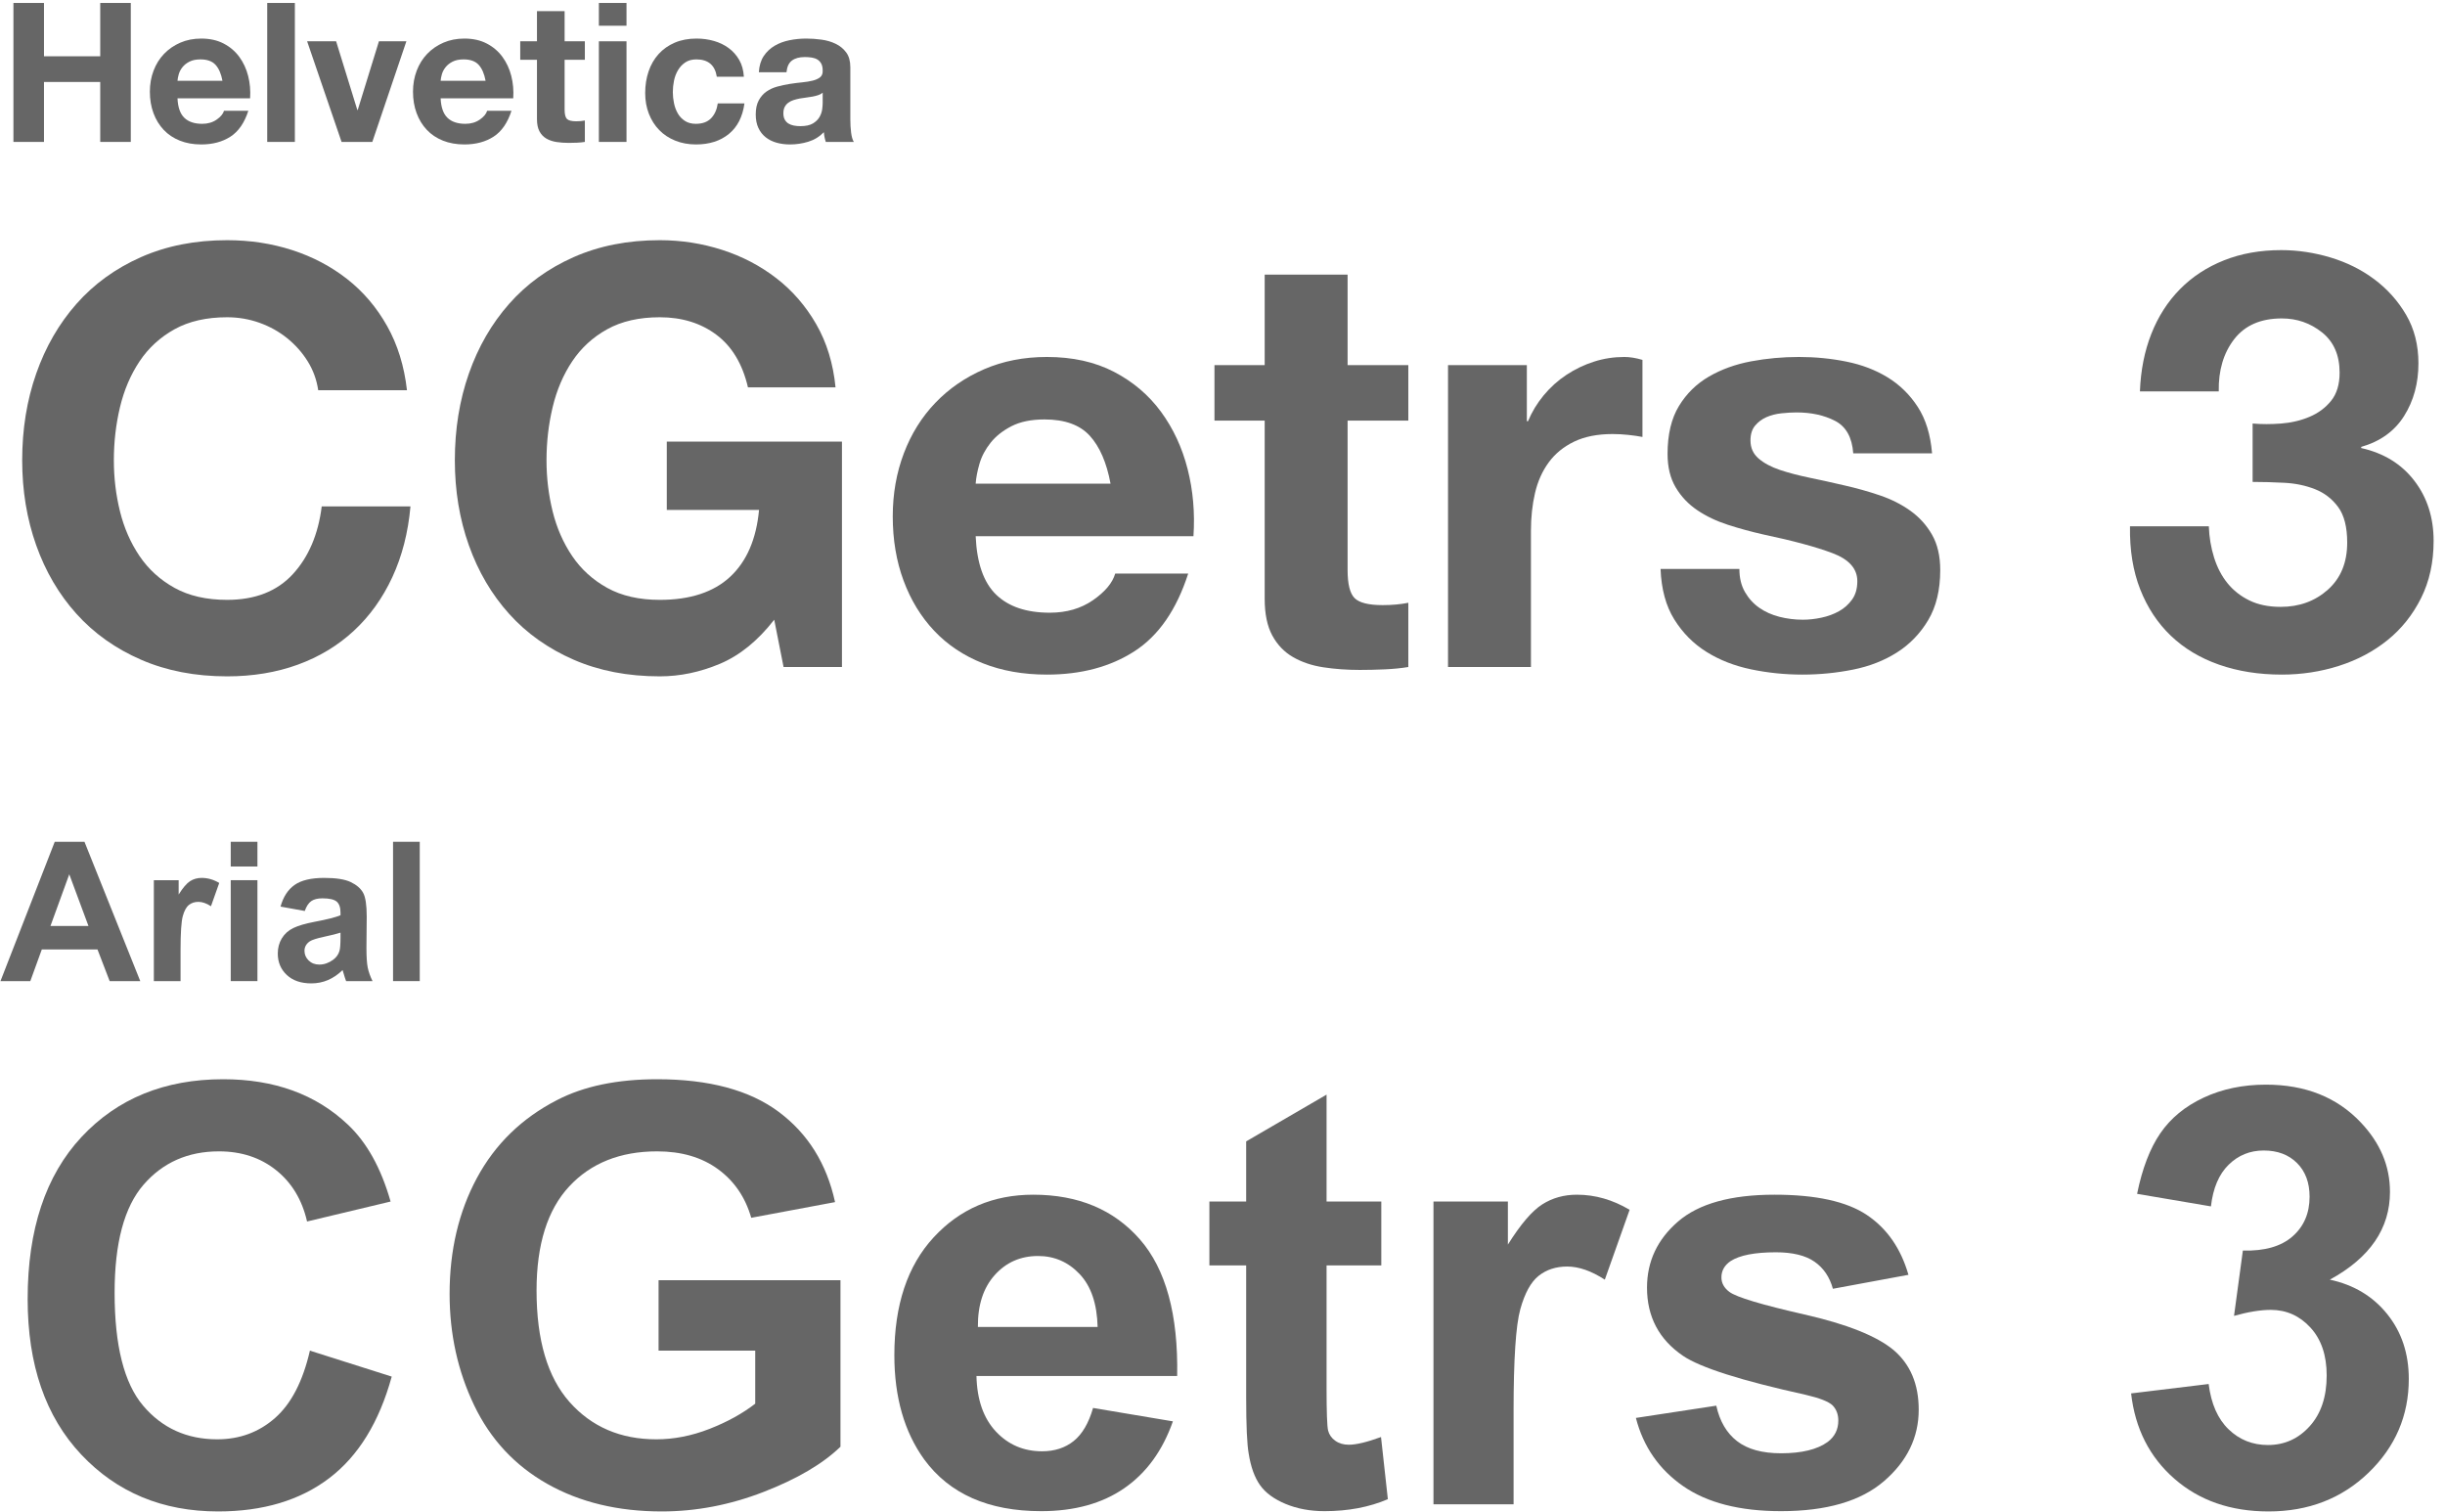
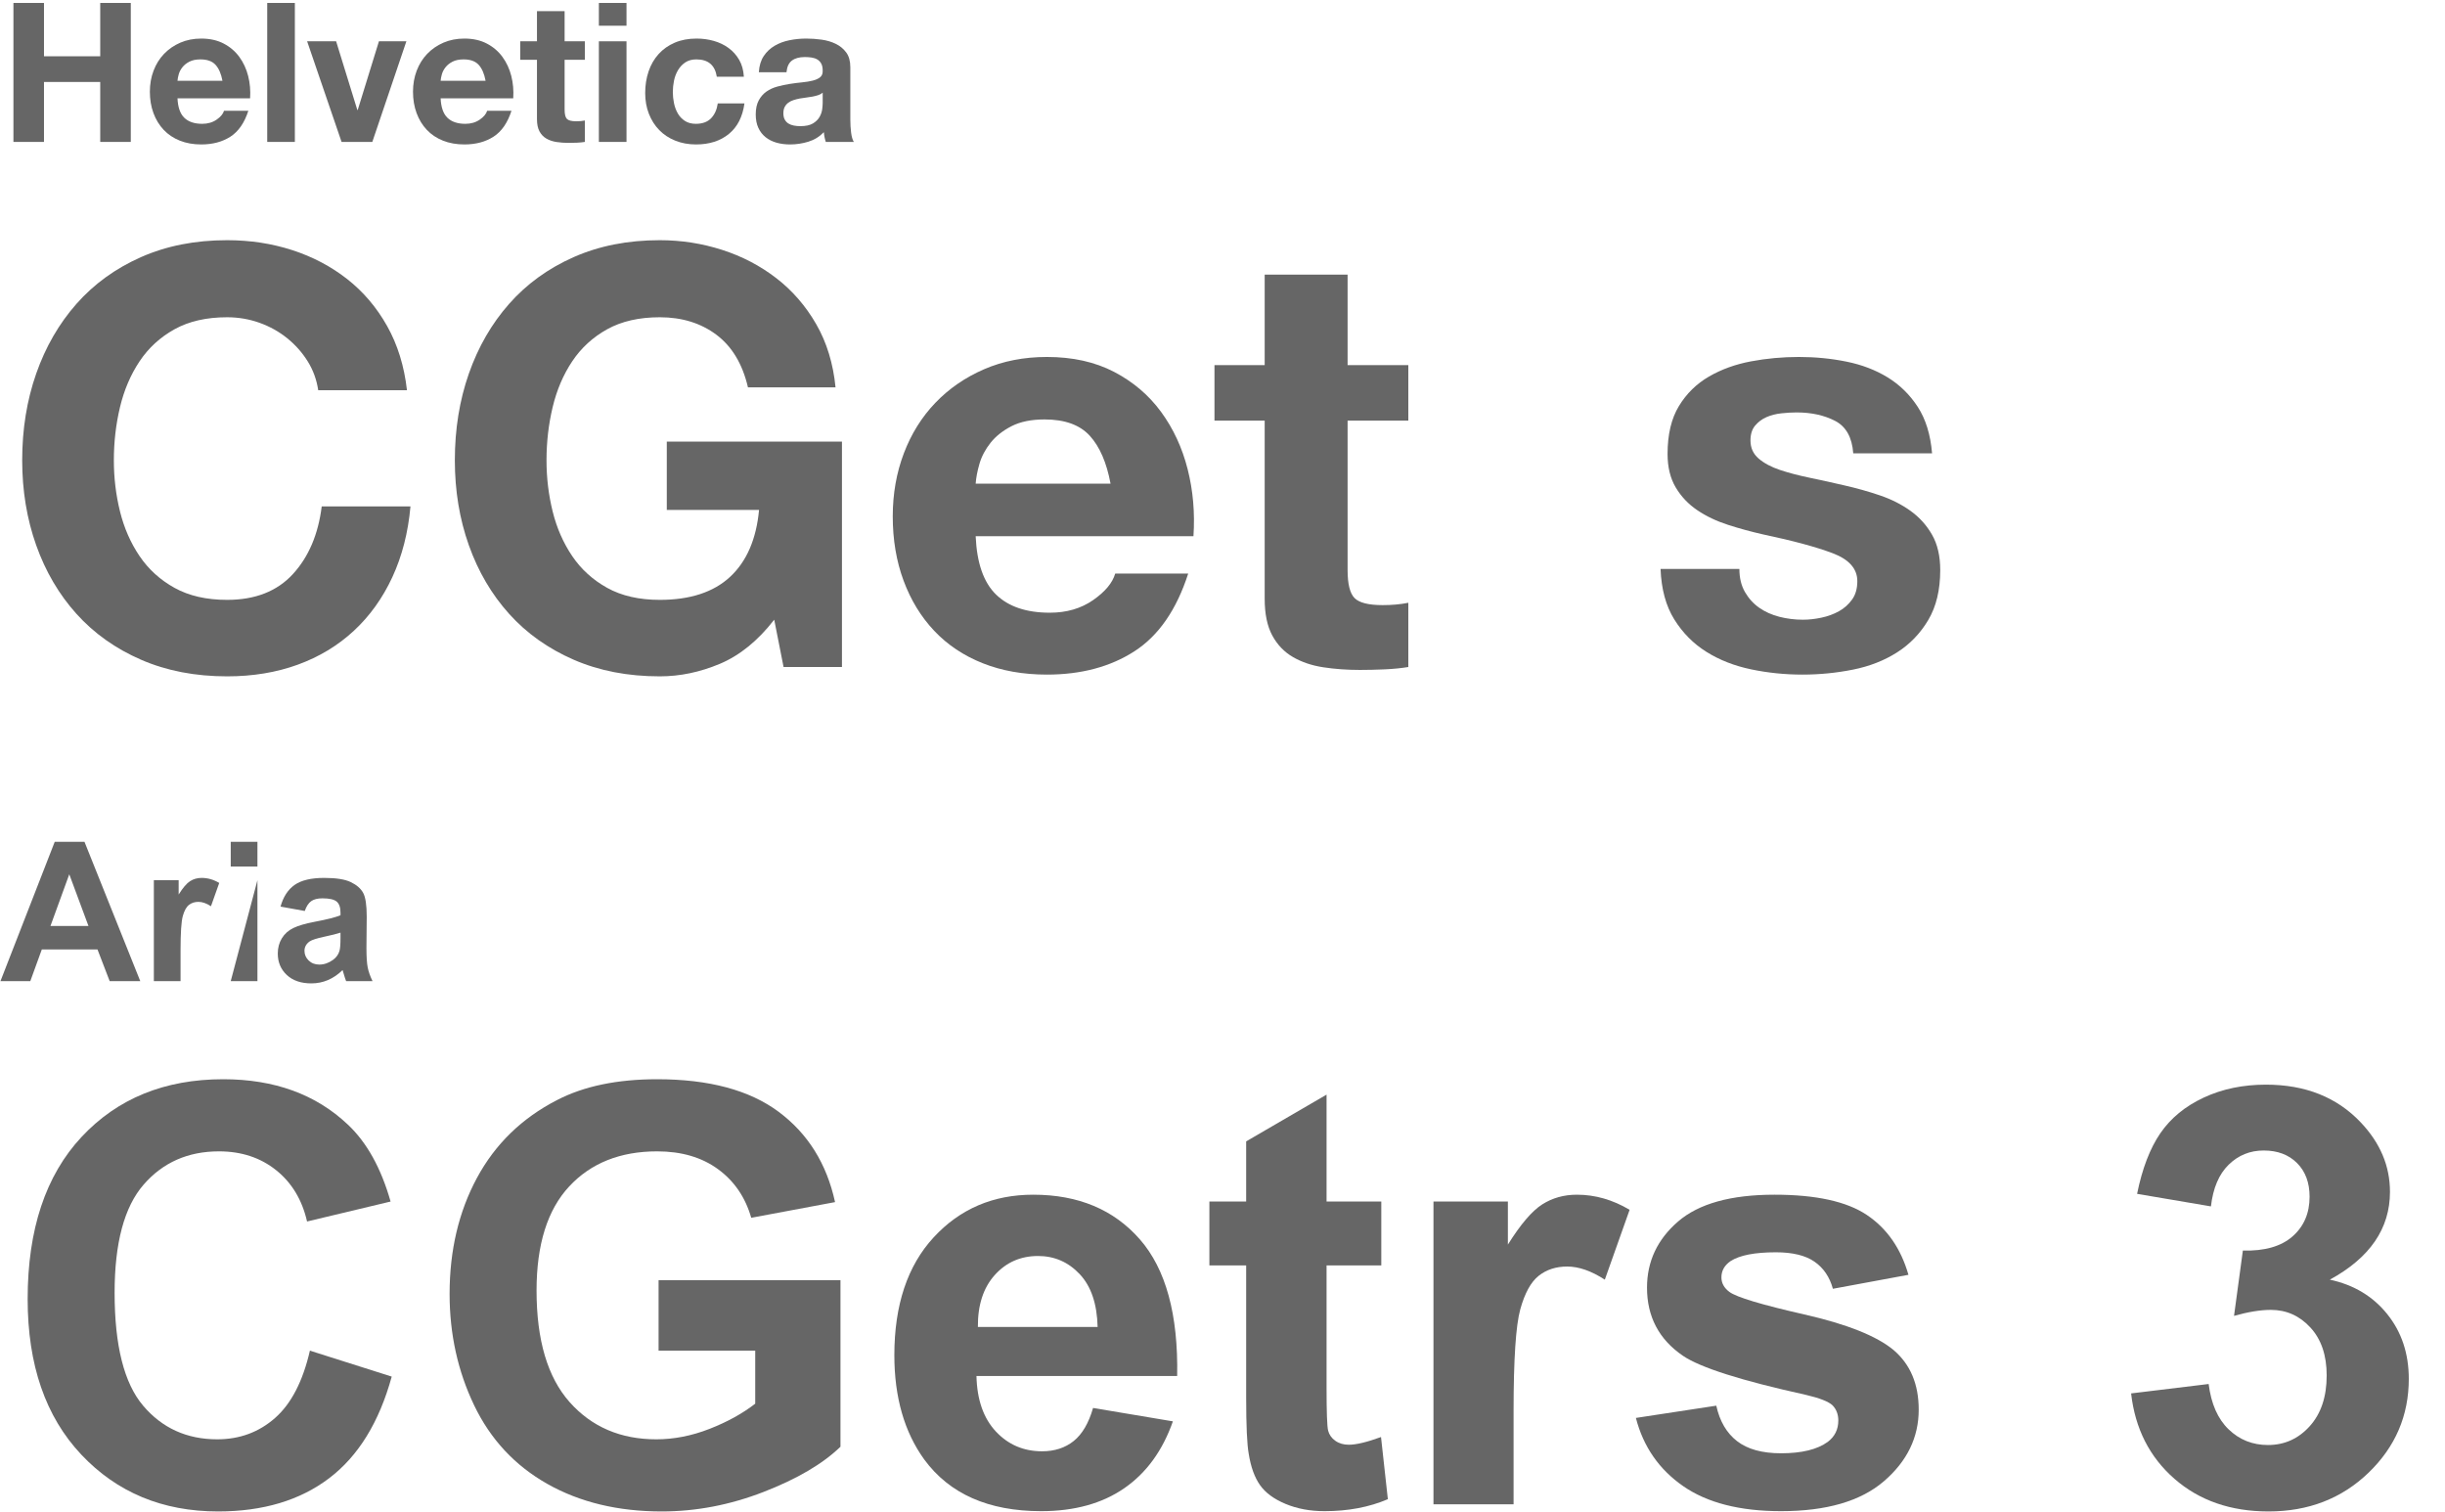
<svg xmlns="http://www.w3.org/2000/svg" version="1.1" viewBox="66 -2657 603 373" width="603" height="373">
  <defs />
  <g id="(shapes)_Helvetica_versus_Arial_(combined)" stroke-opacity="1" fill="none" fill-opacity="1" stroke="none" stroke-dasharray="none">
    <title>(shapes) Helvetica versus Arial (combined)</title>
    <g id="(shapes)_Helvetica_versus_Arial_(combined): Arial label">
      <title>Arial label</title>
      <g id="Group_115">
        <title>Arial</title>
        <g id="Graphic_110">
          <path d="M 100.592 -2415.035 L 93.046 -2415.035 L 90.046 -2422.84 L 76.311 -2422.84 L 73.475 -2415.035 L 66.116 -2415.035 L 79.499 -2449.394 L 86.835 -2449.394 Z M 87.819 -2428.629 L 83.085 -2441.379 L 78.444 -2428.629 Z" fill="#666" />
        </g>
        <g id="Graphic_111">
          <path d="M 110.53 -2415.035 L 103.944 -2415.035 L 103.944 -2439.926 L 110.061 -2439.926 L 110.061 -2436.387 C 111.108 -2438.059 112.049 -2439.16 112.885 -2439.691 C 113.721 -2440.223 114.671 -2440.488 115.733 -2440.488 C 117.233 -2440.488 118.678 -2440.074 120.069 -2439.246 L 118.03 -2433.504 C 116.921 -2434.223 115.889 -2434.582 114.936 -2434.582 C 114.014 -2434.582 113.233 -2434.328 112.592 -2433.82 C 111.952 -2433.312 111.448 -2432.394 111.081 -2431.066 C 110.714 -2429.738 110.53 -2426.957 110.53 -2422.723 Z" fill="#666" />
        </g>
        <g id="Graphic_112">
-           <path d="M 122.905 -2443.301 L 122.905 -2449.394 L 129.491 -2449.394 L 129.491 -2443.301 Z M 122.905 -2415.035 L 122.905 -2439.926 L 129.491 -2439.926 L 129.491 -2415.035 Z" fill="#666" />
+           <path d="M 122.905 -2443.301 L 122.905 -2449.394 L 129.491 -2449.394 L 129.491 -2443.301 Z M 122.905 -2415.035 L 129.491 -2439.926 L 129.491 -2415.035 Z" fill="#666" />
        </g>
        <g id="Graphic_113">
          <path d="M 141.163 -2432.332 L 135.186 -2433.41 C 135.858 -2435.816 137.014 -2437.598 138.655 -2438.754 C 140.296 -2439.91 142.733 -2440.488 145.967 -2440.488 C 148.905 -2440.488 151.092 -2440.141 152.53 -2439.445 C 153.967 -2438.75 154.979 -2437.867 155.565 -2436.797 C 156.151 -2435.727 156.444 -2433.762 156.444 -2430.902 L 156.374 -2423.215 C 156.374 -2421.027 156.479 -2419.414 156.69 -2418.375 C 156.901 -2417.336 157.296 -2416.223 157.874 -2415.035 L 151.358 -2415.035 C 151.186 -2415.473 150.975 -2416.121 150.725 -2416.98 C 150.616 -2417.371 150.538 -2417.629 150.491 -2417.754 C 149.366 -2416.66 148.163 -2415.84 146.882 -2415.293 C 145.6 -2414.746 144.233 -2414.473 142.78 -2414.473 C 140.217 -2414.473 138.198 -2415.168 136.721 -2416.559 C 135.245 -2417.949 134.507 -2419.707 134.507 -2421.832 C 134.507 -2423.238 134.842 -2424.492 135.514 -2425.594 C 136.186 -2426.695 137.128 -2427.539 138.339 -2428.125 C 139.549 -2428.711 141.296 -2429.223 143.577 -2429.66 C 146.655 -2430.238 148.788 -2430.777 149.975 -2431.277 L 149.975 -2431.934 C 149.975 -2433.199 149.663 -2434.102 149.038 -2434.641 C 148.413 -2435.18 147.233 -2435.449 145.499 -2435.449 C 144.327 -2435.449 143.413 -2435.219 142.757 -2434.758 C 142.1 -2434.297 141.569 -2433.488 141.163 -2432.332 Z M 149.975 -2426.988 C 149.131 -2426.707 147.796 -2426.371 145.967 -2425.98 C 144.139 -2425.59 142.944 -2425.207 142.382 -2424.832 C 141.522 -2424.223 141.092 -2423.449 141.092 -2422.512 C 141.092 -2421.59 141.436 -2420.793 142.124 -2420.121 C 142.811 -2419.449 143.686 -2419.113 144.749 -2419.113 C 145.936 -2419.113 147.069 -2419.504 148.147 -2420.285 C 148.944 -2420.879 149.467 -2421.605 149.717 -2422.465 C 149.889 -2423.027 149.975 -2424.098 149.975 -2425.676 Z" fill="#666" />
        </g>
        <g id="Graphic_114">
-           <rect x="162.936" y="-2449.394" width="6.586" height="34.359" fill="#666" />
-         </g>
+           </g>
      </g>
    </g>
    <g id="(shapes)_Helvetica_versus_Arial_(combined): Arial letters">
      <title>Arial letters</title>
      <g id="Group_91">
        <title>CGetrs 3</title>
        <g id="Graphic_84">
          <path d="M 142.43 -2323.898 L 162.609 -2317.5 C 159.516 -2306.25 154.371 -2297.895 147.176 -2292.434 C 139.98 -2286.973 130.852 -2284.242 119.789 -2284.242 C 106.102 -2284.242 94.852 -2288.918 86.039 -2298.269 C 77.227 -2307.621 72.82 -2320.406 72.82 -2336.625 C 72.82 -2353.781 77.25 -2367.105 86.109 -2376.598 C 94.969 -2386.09 106.617 -2390.836 121.055 -2390.836 C 133.664 -2390.836 143.906 -2387.109 151.781 -2379.656 C 156.469 -2375.25 159.984 -2368.922 162.328 -2360.672 L 141.727 -2355.75 C 140.508 -2361.094 137.965 -2365.312 134.098 -2368.406 C 130.23 -2371.5 125.531 -2373.047 120 -2373.047 C 112.359 -2373.047 106.16 -2370.305 101.402 -2364.82 C 96.645 -2359.336 94.266 -2350.453 94.266 -2338.172 C 94.266 -2325.141 96.609 -2315.859 101.297 -2310.328 C 105.984 -2304.797 112.078 -2302.031 119.578 -2302.031 C 125.109 -2302.031 129.867 -2303.789 133.852 -2307.305 C 137.836 -2310.82 140.695 -2316.352 142.43 -2323.898 Z" fill="#666" />
        </g>
        <g id="Graphic_85">
          <path d="M 228.422 -2323.898 L 228.422 -2341.266 L 273.281 -2341.266 L 273.281 -2300.203 C 268.922 -2295.984 262.606 -2292.269 254.332 -2289.059 C 246.059 -2285.848 237.68 -2284.242 229.195 -2284.242 C 218.414 -2284.242 209.016 -2286.504 201 -2291.027 C 192.984 -2295.551 186.961 -2302.019 182.93 -2310.434 C 178.898 -2318.848 176.883 -2328 176.883 -2337.891 C 176.883 -2348.625 179.133 -2358.164 183.633 -2366.508 C 188.133 -2374.852 194.719 -2381.25 203.391 -2385.703 C 210 -2389.125 218.227 -2390.836 228.07 -2390.836 C 240.867 -2390.836 250.863 -2388.152 258.059 -2382.785 C 265.254 -2377.418 269.883 -2370 271.945 -2360.531 L 251.273 -2356.664 C 249.82 -2361.727 247.09 -2365.723 243.082 -2368.652 C 239.074 -2371.582 234.07 -2373.047 228.07 -2373.047 C 218.977 -2373.047 211.746 -2370.164 206.379 -2364.398 C 201.012 -2358.633 198.328 -2350.078 198.328 -2338.734 C 198.328 -2326.5 201.047 -2317.324 206.484 -2311.207 C 211.922 -2305.09 219.047 -2302.031 227.859 -2302.031 C 232.219 -2302.031 236.59 -2302.887 240.973 -2304.598 C 245.356 -2306.309 249.117 -2308.383 252.258 -2310.82 L 252.258 -2323.898 Z" fill="#666" />
        </g>
        <g id="Graphic_86">
          <path d="M 335.578 -2309.766 L 355.266 -2306.461 C 352.734 -2299.242 348.738 -2293.746 343.277 -2289.973 C 337.816 -2286.199 330.984 -2284.312 322.781 -2284.312 C 309.797 -2284.312 300.188 -2288.555 293.953 -2297.039 C 289.031 -2303.836 286.57 -2312.414 286.57 -2322.773 C 286.57 -2335.148 289.805 -2344.84 296.273 -2351.848 C 302.742 -2358.856 310.922 -2362.359 320.812 -2362.359 C 331.922 -2362.359 340.687 -2358.691 347.109 -2351.356 C 353.531 -2344.019 356.602 -2332.781 356.32 -2317.641 L 306.82 -2317.641 C 306.961 -2311.781 308.555 -2307.223 311.602 -2303.965 C 314.648 -2300.707 318.445 -2299.078 322.992 -2299.078 C 326.086 -2299.078 328.688 -2299.922 330.797 -2301.609 C 332.906 -2303.297 334.5 -2306.016 335.578 -2309.766 Z M 336.703 -2329.734 C 336.562 -2335.453 335.086 -2339.801 332.273 -2342.777 C 329.461 -2345.754 326.039 -2347.242 322.008 -2347.242 C 317.695 -2347.242 314.133 -2345.672 311.32 -2342.531 C 308.508 -2339.391 307.125 -2335.125 307.172 -2329.734 Z" fill="#666" />
        </g>
        <g id="Graphic_87">
          <path d="M 406.664 -2360.672 L 406.664 -2344.922 L 393.164 -2344.922 L 393.164 -2314.828 C 393.164 -2308.734 393.293 -2305.184 393.551 -2304.176 C 393.809 -2303.168 394.395 -2302.336 395.309 -2301.68 C 396.223 -2301.023 397.336 -2300.695 398.648 -2300.695 C 400.477 -2300.695 403.125 -2301.328 406.594 -2302.594 L 408.281 -2287.266 C 403.688 -2285.297 398.484 -2284.312 392.672 -2284.312 C 389.109 -2284.312 385.898 -2284.91 383.039 -2286.106 C 380.18 -2287.301 378.082 -2288.848 376.746 -2290.746 C 375.41 -2292.644 374.484 -2295.211 373.969 -2298.445 C 373.547 -2300.742 373.336 -2305.383 373.336 -2312.367 L 373.336 -2344.922 L 364.266 -2344.922 L 364.266 -2360.672 L 373.336 -2360.672 L 373.336 -2375.508 L 393.164 -2387.039 L 393.164 -2360.672 Z" fill="#666" />
        </g>
        <g id="Graphic_88">
          <path d="M 439.289 -2286 L 419.531 -2286 L 419.531 -2360.672 L 437.883 -2360.672 L 437.883 -2350.055 C 441.023 -2355.07 443.848 -2358.375 446.355 -2359.969 C 448.863 -2361.562 451.711 -2362.359 454.898 -2362.359 C 459.398 -2362.359 463.734 -2361.117 467.906 -2358.633 L 461.789 -2341.406 C 458.461 -2343.562 455.367 -2344.641 452.508 -2344.641 C 449.742 -2344.641 447.398 -2343.879 445.477 -2342.356 C 443.555 -2340.832 442.043 -2338.078 440.941 -2334.094 C 439.84 -2330.109 439.289 -2321.766 439.289 -2309.062 Z" fill="#666" />
        </g>
        <g id="Graphic_89">
          <path d="M 469.453 -2307.305 L 489.281 -2310.328 C 490.125 -2306.484 491.836 -2303.566 494.414 -2301.574 C 496.992 -2299.582 500.602 -2298.586 505.242 -2298.586 C 510.352 -2298.586 514.195 -2299.523 516.773 -2301.398 C 518.508 -2302.711 519.375 -2304.469 519.375 -2306.672 C 519.375 -2308.172 518.906 -2309.414 517.969 -2310.398 C 516.984 -2311.336 514.781 -2312.203 511.359 -2313 C 495.422 -2316.516 485.32 -2319.727 481.055 -2322.633 C 475.148 -2326.664 472.195 -2332.266 472.195 -2339.438 C 472.195 -2345.906 474.75 -2351.344 479.859 -2355.75 C 484.969 -2360.156 492.891 -2362.359 503.625 -2362.359 C 513.844 -2362.359 521.438 -2360.695 526.406 -2357.367 C 531.375 -2354.039 534.797 -2349.117 536.672 -2342.602 L 518.039 -2339.156 C 517.242 -2342.062 515.731 -2344.289 513.504 -2345.836 C 511.277 -2347.383 508.102 -2348.156 503.977 -2348.156 C 498.773 -2348.156 495.047 -2347.43 492.797 -2345.977 C 491.297 -2344.945 490.547 -2343.609 490.547 -2341.969 C 490.547 -2340.562 491.203 -2339.367 492.516 -2338.383 C 494.297 -2337.07 500.449 -2335.219 510.973 -2332.828 C 521.496 -2330.438 528.844 -2327.508 533.016 -2324.039 C 537.141 -2320.523 539.203 -2315.625 539.203 -2309.344 C 539.203 -2302.5 536.344 -2296.617 530.625 -2291.695 C 524.906 -2286.773 516.445 -2284.312 505.242 -2284.312 C 495.07 -2284.312 487.02 -2286.375 481.09 -2290.5 C 475.16 -2294.625 471.281 -2300.227 469.453 -2307.305 Z" fill="#666" />
        </g>
        <g id="Graphic_90">
          <path d="M 591.586 -2313.352 L 610.711 -2315.672 C 611.32 -2310.797 612.961 -2307.07 615.633 -2304.492 C 618.305 -2301.914 621.539 -2300.625 625.336 -2300.625 C 629.414 -2300.625 632.848 -2302.172 635.637 -2305.266 C 638.426 -2308.359 639.82 -2312.531 639.82 -2317.781 C 639.82 -2322.75 638.484 -2326.688 635.812 -2329.594 C 633.141 -2332.5 629.883 -2333.953 626.039 -2333.953 C 623.508 -2333.953 620.484 -2333.461 616.969 -2332.477 L 619.148 -2348.578 C 624.492 -2348.438 628.57 -2349.598 631.383 -2352.059 C 634.195 -2354.519 635.602 -2357.789 635.602 -2361.867 C 635.602 -2365.336 634.57 -2368.102 632.508 -2370.164 C 630.445 -2372.227 627.703 -2373.258 624.281 -2373.258 C 620.906 -2373.258 618.023 -2372.086 615.633 -2369.742 C 613.242 -2367.398 611.789 -2363.977 611.273 -2359.477 L 593.062 -2362.57 C 594.328 -2368.805 596.238 -2373.785 598.793 -2377.512 C 601.348 -2381.238 604.91 -2384.168 609.481 -2386.301 C 614.051 -2388.434 619.172 -2389.5 624.844 -2389.5 C 634.547 -2389.5 642.328 -2386.406 648.188 -2380.219 C 653.016 -2375.156 655.43 -2369.438 655.43 -2363.062 C 655.43 -2354.016 650.484 -2346.797 640.594 -2341.406 C 646.5 -2340.141 651.223 -2337.305 654.762 -2332.898 C 658.301 -2328.492 660.07 -2323.172 660.07 -2316.938 C 660.07 -2307.891 656.766 -2300.18 650.156 -2293.805 C 643.547 -2287.43 635.32 -2284.242 625.477 -2284.242 C 616.148 -2284.242 608.414 -2286.926 602.273 -2292.293 C 596.133 -2297.66 592.57 -2304.68 591.586 -2313.352 Z" fill="#666" />
        </g>
      </g>
    </g>
    <g id="(shapes)_Helvetica_versus_Arial_(combined): Helvetica label">
      <title>Helvetica label</title>
      <g id="Group_109">
        <title>Helvetica</title>
        <g id="Graphic_100">
          <path d="M 69.312 -2656.272 L 69.312 -2622 L 76.848 -2622 L 76.848 -2636.784 L 90.72 -2636.784 L 90.72 -2622 L 98.256 -2622 L 98.256 -2656.272 L 90.72 -2656.272 L 90.72 -2643.12 L 76.848 -2643.12 L 76.848 -2656.272 Z" fill="#666" />
        </g>
        <g id="Graphic_101">
          <path d="M 120.864 -2637.072 L 109.776 -2637.072 C 109.808 -2637.552 109.912 -2638.096 110.088 -2638.704 C 110.264 -2639.312 110.568 -2639.888 111 -2640.432 C 111.432 -2640.976 112.008 -2641.432 112.728 -2641.8 C 113.448 -2642.168 114.352 -2642.352 115.44 -2642.352 C 117.104 -2642.352 118.344 -2641.904 119.16 -2641.008 C 119.976 -2640.112 120.544 -2638.8 120.864 -2637.072 Z M 109.776 -2632.752 L 127.68 -2632.752 C 127.808 -2634.672 127.648 -2636.512 127.2 -2638.272 C 126.752 -2640.032 126.024 -2641.6 125.016 -2642.976 C 124.008 -2644.352 122.72 -2645.448 121.152 -2646.264 C 119.584 -2647.08 117.744 -2647.488 115.632 -2647.488 C 113.744 -2647.488 112.024 -2647.152 110.472 -2646.48 C 108.92 -2645.808 107.584 -2644.888 106.464 -2643.72 C 105.344 -2642.552 104.48 -2641.168 103.872 -2639.568 C 103.264 -2637.968 102.96 -2636.24 102.96 -2634.384 C 102.96 -2632.464 103.256 -2630.704 103.848 -2629.104 C 104.44 -2627.504 105.28 -2626.128 106.368 -2624.976 C 107.456 -2623.824 108.784 -2622.936 110.352 -2622.312 C 111.92 -2621.688 113.68 -2621.376 115.632 -2621.376 C 118.448 -2621.376 120.848 -2622.016 122.832 -2623.296 C 124.816 -2624.576 126.288 -2626.704 127.248 -2629.68 L 121.248 -2629.68 C 121.024 -2628.912 120.416 -2628.184 119.424 -2627.496 C 118.432 -2626.808 117.248 -2626.464 115.872 -2626.464 C 113.952 -2626.464 112.48 -2626.96 111.456 -2627.952 C 110.432 -2628.944 109.872 -2630.544 109.776 -2632.752 Z" fill="#666" />
        </g>
        <g id="Graphic_102">
          <rect x="131.904" y="-2656.272" width="6.816" height="34.272" fill="#666" />
        </g>
        <g id="Graphic_103">
          <path d="M 157.824 -2622 L 166.224 -2646.816 L 159.456 -2646.816 L 154.224 -2629.872 L 154.128 -2629.872 L 148.896 -2646.816 L 141.744 -2646.816 L 150.24 -2622 Z" fill="#666" />
        </g>
        <g id="Graphic_104">
          <path d="M 185.76 -2637.072 L 174.672 -2637.072 C 174.704 -2637.552 174.808 -2638.096 174.984 -2638.704 C 175.16 -2639.312 175.464 -2639.888 175.896 -2640.432 C 176.328 -2640.976 176.904 -2641.432 177.624 -2641.8 C 178.344 -2642.168 179.248 -2642.352 180.336 -2642.352 C 182 -2642.352 183.24 -2641.904 184.056 -2641.008 C 184.872 -2640.112 185.44 -2638.8 185.76 -2637.072 Z M 174.672 -2632.752 L 192.576 -2632.752 C 192.704 -2634.672 192.544 -2636.512 192.096 -2638.272 C 191.648 -2640.032 190.92 -2641.6 189.912 -2642.976 C 188.904 -2644.352 187.616 -2645.448 186.048 -2646.264 C 184.48 -2647.08 182.64 -2647.488 180.528 -2647.488 C 178.64 -2647.488 176.92 -2647.152 175.368 -2646.48 C 173.816 -2645.808 172.48 -2644.888 171.36 -2643.72 C 170.24 -2642.552 169.376 -2641.168 168.768 -2639.568 C 168.16 -2637.968 167.856 -2636.24 167.856 -2634.384 C 167.856 -2632.464 168.152 -2630.704 168.744 -2629.104 C 169.336 -2627.504 170.176 -2626.128 171.264 -2624.976 C 172.352 -2623.824 173.68 -2622.936 175.248 -2622.312 C 176.816 -2621.688 178.576 -2621.376 180.528 -2621.376 C 183.344 -2621.376 185.744 -2622.016 187.728 -2623.296 C 189.712 -2624.576 191.184 -2626.704 192.144 -2629.68 L 186.144 -2629.68 C 185.92 -2628.912 185.312 -2628.184 184.32 -2627.496 C 183.328 -2626.808 182.144 -2626.464 180.768 -2626.464 C 178.848 -2626.464 177.376 -2626.96 176.352 -2627.952 C 175.328 -2628.944 174.768 -2630.544 174.672 -2632.752 Z" fill="#666" />
        </g>
        <g id="Graphic_105">
          <path d="M 205.248 -2646.816 L 205.248 -2654.256 L 198.432 -2654.256 L 198.432 -2646.816 L 194.304 -2646.816 L 194.304 -2642.256 L 198.432 -2642.256 L 198.432 -2627.616 C 198.432 -2626.368 198.64 -2625.36 199.056 -2624.592 C 199.472 -2623.824 200.04 -2623.232 200.76 -2622.816 C 201.48 -2622.4 202.312 -2622.12 203.256 -2621.976 C 204.2 -2621.832 205.2 -2621.76 206.256 -2621.76 C 206.928 -2621.76 207.616 -2621.776 208.32 -2621.808 C 209.024 -2621.84 209.664 -2621.904 210.24 -2622 L 210.24 -2627.28 C 209.92 -2627.216 209.584 -2627.168 209.232 -2627.136 C 208.88 -2627.104 208.512 -2627.088 208.128 -2627.088 C 206.976 -2627.088 206.208 -2627.28 205.824 -2627.664 C 205.44 -2628.048 205.248 -2628.816 205.248 -2629.968 L 205.248 -2642.256 L 210.24 -2642.256 L 210.24 -2646.816 Z" fill="#666" />
        </g>
        <g id="Graphic_106">
          <path d="M 220.512 -2650.656 L 220.512 -2656.272 L 213.696 -2656.272 L 213.696 -2650.656 Z M 213.696 -2646.816 L 213.696 -2622 L 220.512 -2622 L 220.512 -2646.816 Z" fill="#666" />
        </g>
        <g id="Graphic_107">
          <path d="M 242.784 -2638.08 L 249.456 -2638.08 C 249.36 -2639.68 248.976 -2641.064 248.304 -2642.232 C 247.632 -2643.4 246.76 -2644.376 245.688 -2645.16 C 244.616 -2645.944 243.4 -2646.528 242.04 -2646.912 C 240.68 -2647.296 239.264 -2647.488 237.792 -2647.488 C 235.776 -2647.488 233.984 -2647.152 232.416 -2646.48 C 230.848 -2645.808 229.52 -2644.872 228.432 -2643.672 C 227.344 -2642.472 226.52 -2641.048 225.96 -2639.4 C 225.4 -2637.752 225.12 -2635.968 225.12 -2634.048 C 225.12 -2632.192 225.424 -2630.488 226.032 -2628.936 C 226.64 -2627.384 227.488 -2626.048 228.576 -2624.928 C 229.664 -2623.808 230.984 -2622.936 232.536 -2622.312 C 234.088 -2621.688 235.792 -2621.376 237.648 -2621.376 C 240.944 -2621.376 243.648 -2622.24 245.76 -2623.968 C 247.872 -2625.696 249.152 -2628.208 249.6 -2631.504 L 243.024 -2631.504 C 242.8 -2629.968 242.248 -2628.744 241.368 -2627.832 C 240.488 -2626.92 239.232 -2626.464 237.6 -2626.464 C 236.544 -2626.464 235.648 -2626.704 234.912 -2627.184 C 234.176 -2627.664 233.592 -2628.28 233.16 -2629.032 C 232.728 -2629.784 232.416 -2630.624 232.224 -2631.552 C 232.032 -2632.48 231.936 -2633.392 231.936 -2634.288 C 231.936 -2635.216 232.032 -2636.152 232.224 -2637.096 C 232.416 -2638.04 232.744 -2638.904 233.208 -2639.688 C 233.672 -2640.472 234.272 -2641.112 235.008 -2641.608 C 235.744 -2642.104 236.656 -2642.352 237.744 -2642.352 C 240.656 -2642.352 242.336 -2640.928 242.784 -2638.08 Z" fill="#666" />
        </g>
        <g id="Graphic_108">
          <path d="M 253.152 -2639.184 C 253.248 -2640.784 253.648 -2642.112 254.352 -2643.168 C 255.056 -2644.224 255.952 -2645.072 257.04 -2645.712 C 258.128 -2646.352 259.352 -2646.808 260.712 -2647.08 C 262.072 -2647.352 263.44 -2647.488 264.816 -2647.488 C 266.064 -2647.488 267.328 -2647.4 268.608 -2647.224 C 269.888 -2647.048 271.056 -2646.704 272.112 -2646.192 C 273.168 -2645.68 274.032 -2644.968 274.704 -2644.056 C 275.376 -2643.144 275.712 -2641.936 275.712 -2640.432 L 275.712 -2627.52 C 275.712 -2626.4 275.776 -2625.328 275.904 -2624.304 C 276.032 -2623.28 276.256 -2622.512 276.576 -2622 L 269.664 -2622 C 269.536 -2622.384 269.432 -2622.776 269.352 -2623.176 C 269.272 -2623.576 269.216 -2623.984 269.184 -2624.4 C 268.096 -2623.28 266.816 -2622.496 265.344 -2622.048 C 263.872 -2621.6 262.368 -2621.376 260.832 -2621.376 C 259.648 -2621.376 258.544 -2621.52 257.52 -2621.808 C 256.496 -2622.096 255.6 -2622.544 254.832 -2623.152 C 254.064 -2623.76 253.464 -2624.528 253.032 -2625.456 C 252.6 -2626.384 252.384 -2627.488 252.384 -2628.768 C 252.384 -2630.176 252.632 -2631.336 253.128 -2632.248 C 253.624 -2633.16 254.264 -2633.888 255.048 -2634.432 C 255.832 -2634.976 256.728 -2635.384 257.736 -2635.656 C 258.744 -2635.928 259.76 -2636.144 260.784 -2636.304 C 261.808 -2636.464 262.816 -2636.592 263.808 -2636.688 C 264.8 -2636.784 265.68 -2636.928 266.448 -2637.12 C 267.216 -2637.312 267.824 -2637.592 268.272 -2637.96 C 268.72 -2638.328 268.928 -2638.864 268.896 -2639.568 C 268.896 -2640.304 268.776 -2640.888 268.536 -2641.32 C 268.296 -2641.752 267.976 -2642.088 267.576 -2642.328 C 267.176 -2642.568 266.712 -2642.728 266.184 -2642.808 C 265.656 -2642.888 265.088 -2642.928 264.48 -2642.928 C 263.136 -2642.928 262.08 -2642.64 261.312 -2642.064 C 260.544 -2641.488 260.096 -2640.528 259.968 -2639.184 Z M 268.896 -2634.144 C 268.608 -2633.888 268.248 -2633.688 267.816 -2633.544 C 267.384 -2633.4 266.92 -2633.28 266.424 -2633.184 C 265.928 -2633.088 265.408 -2633.008 264.864 -2632.944 C 264.32 -2632.88 263.776 -2632.8 263.232 -2632.704 C 262.72 -2632.608 262.216 -2632.48 261.72 -2632.32 C 261.224 -2632.16 260.792 -2631.944 260.424 -2631.672 C 260.056 -2631.4 259.76 -2631.056 259.536 -2630.64 C 259.312 -2630.224 259.2 -2629.696 259.2 -2629.056 C 259.2 -2628.448 259.312 -2627.936 259.536 -2627.52 C 259.76 -2627.104 260.064 -2626.776 260.448 -2626.536 C 260.832 -2626.296 261.28 -2626.128 261.792 -2626.032 C 262.304 -2625.936 262.832 -2625.888 263.376 -2625.888 C 264.72 -2625.888 265.76 -2626.112 266.496 -2626.56 C 267.232 -2627.008 267.776 -2627.544 268.128 -2628.168 C 268.48 -2628.792 268.696 -2629.424 268.776 -2630.064 C 268.856 -2630.704 268.896 -2631.216 268.896 -2631.6 Z" fill="#666" />
        </g>
      </g>
    </g>
    <g id="(shapes)_Helvetica_versus_Arial_(combined): Helvetica letters">
      <title>Helvetica letters</title>
      <g id="Group_99">
        <title>CGetrs 3</title>
        <g id="Graphic_92">
          <path d="M 144.48 -2560.756 L 166.368 -2560.756 C 165.696 -2566.708 164.064 -2571.988 161.472 -2576.596 C 158.88 -2581.204 155.592 -2585.068 151.608 -2588.188 C 147.624 -2591.308 143.112 -2593.684 138.072 -2595.316 C 133.032 -2596.948 127.68 -2597.764 122.016 -2597.764 C 114.144 -2597.764 107.064 -2596.372 100.776 -2593.588 C 94.488 -2590.804 89.184 -2586.964 84.864 -2582.068 C 80.544 -2577.172 77.232 -2571.436 74.928 -2564.86 C 72.624 -2558.284 71.472 -2551.156 71.472 -2543.476 C 71.472 -2535.988 72.624 -2529.004 74.928 -2522.524 C 77.232 -2516.044 80.544 -2510.404 84.864 -2505.604 C 89.184 -2500.804 94.488 -2497.036 100.776 -2494.3 C 107.064 -2491.564 114.144 -2490.196 122.016 -2490.196 C 128.352 -2490.196 134.16 -2491.156 139.44 -2493.076 C 144.72 -2494.996 149.328 -2497.78 153.264 -2501.428 C 157.2 -2505.076 160.368 -2509.492 162.768 -2514.676 C 165.168 -2519.86 166.656 -2525.668 167.232 -2532.1 L 145.344 -2532.1 C 144.48 -2525.188 142.104 -2519.62 138.216 -2515.396 C 134.328 -2511.172 128.928 -2509.06 122.016 -2509.06 C 116.928 -2509.06 112.608 -2510.044 109.056 -2512.012 C 105.504 -2513.98 102.624 -2516.596 100.416 -2519.86 C 98.208 -2523.124 96.6 -2526.796 95.592 -2530.876 C 94.584 -2534.956 94.08 -2539.156 94.08 -2543.476 C 94.08 -2547.988 94.584 -2552.356 95.592 -2556.58 C 96.6 -2560.804 98.208 -2564.572 100.416 -2567.884 C 102.624 -2571.196 105.504 -2573.836 109.056 -2575.804 C 112.608 -2577.772 116.928 -2578.756 122.016 -2578.756 C 124.8 -2578.756 127.464 -2578.3 130.008 -2577.388 C 132.552 -2576.476 134.832 -2575.204 136.848 -2573.572 C 138.864 -2571.94 140.544 -2570.044 141.888 -2567.884 C 143.232 -2565.724 144.096 -2563.348 144.48 -2560.756 Z" fill="#666" />
        </g>
        <g id="Graphic_93">
          <path d="M 256.944 -2504.164 L 259.248 -2492.5 L 273.648 -2492.5 L 273.648 -2548.084 L 230.448 -2548.084 L 230.448 -2531.236 L 253.2 -2531.236 C 252.528 -2524.036 250.152 -2518.54 246.072 -2514.748 C 241.992 -2510.956 236.208 -2509.06 228.72 -2509.06 C 223.632 -2509.06 219.312 -2510.044 215.76 -2512.012 C 212.208 -2513.98 209.328 -2516.596 207.12 -2519.86 C 204.912 -2523.124 203.304 -2526.796 202.296 -2530.876 C 201.288 -2534.956 200.784 -2539.156 200.784 -2543.476 C 200.784 -2547.988 201.288 -2552.356 202.296 -2556.58 C 203.304 -2560.804 204.912 -2564.572 207.12 -2567.884 C 209.328 -2571.196 212.208 -2573.836 215.76 -2575.804 C 219.312 -2577.772 223.632 -2578.756 228.72 -2578.756 C 234.192 -2578.756 238.848 -2577.316 242.688 -2574.436 C 246.528 -2571.556 249.12 -2567.236 250.464 -2561.476 L 272.064 -2561.476 C 271.488 -2567.332 269.904 -2572.516 267.312 -2577.028 C 264.72 -2581.54 261.432 -2585.332 257.448 -2588.404 C 253.464 -2591.476 249 -2593.804 244.056 -2595.388 C 239.112 -2596.972 234 -2597.764 228.72 -2597.764 C 220.848 -2597.764 213.768 -2596.372 207.48 -2593.588 C 201.192 -2590.804 195.888 -2586.964 191.568 -2582.068 C 187.248 -2577.172 183.936 -2571.436 181.632 -2564.86 C 179.328 -2558.284 178.176 -2551.156 178.176 -2543.476 C 178.176 -2535.988 179.328 -2529.004 181.632 -2522.524 C 183.936 -2516.044 187.248 -2510.404 191.568 -2505.604 C 195.888 -2500.804 201.192 -2497.036 207.48 -2494.3 C 213.768 -2491.564 220.848 -2490.196 228.72 -2490.196 C 233.712 -2490.196 238.656 -2491.228 243.552 -2493.292 C 248.448 -2495.356 252.912 -2498.98 256.944 -2504.164 Z" fill="#666" />
        </g>
        <g id="Graphic_94">
          <path d="M 339.888 -2537.716 L 306.624 -2537.716 C 306.72 -2539.156 307.032 -2540.788 307.56 -2542.612 C 308.088 -2544.436 309 -2546.164 310.296 -2547.796 C 311.592 -2549.428 313.32 -2550.796 315.48 -2551.9 C 317.64 -2553.004 320.352 -2553.556 323.616 -2553.556 C 328.608 -2553.556 332.328 -2552.212 334.776 -2549.524 C 337.224 -2546.836 338.928 -2542.9 339.888 -2537.716 Z M 306.624 -2524.756 L 360.336 -2524.756 C 360.72 -2530.516 360.24 -2536.036 358.896 -2541.316 C 357.552 -2546.596 355.368 -2551.3 352.344 -2555.428 C 349.32 -2559.556 345.456 -2562.844 340.752 -2565.292 C 336.048 -2567.74 330.528 -2568.964 324.192 -2568.964 C 318.528 -2568.964 313.368 -2567.956 308.712 -2565.94 C 304.056 -2563.924 300.048 -2561.164 296.688 -2557.66 C 293.328 -2554.156 290.736 -2550.004 288.912 -2545.204 C 287.088 -2540.404 286.176 -2535.22 286.176 -2529.652 C 286.176 -2523.892 287.064 -2518.612 288.84 -2513.812 C 290.616 -2509.012 293.136 -2504.884 296.4 -2501.428 C 299.664 -2497.972 303.648 -2495.308 308.352 -2493.436 C 313.056 -2491.564 318.336 -2490.628 324.192 -2490.628 C 332.64 -2490.628 339.84 -2492.548 345.792 -2496.388 C 351.744 -2500.228 356.16 -2506.612 359.04 -2515.54 L 341.04 -2515.54 C 340.368 -2513.236 338.544 -2511.052 335.568 -2508.988 C 332.592 -2506.924 329.04 -2505.892 324.912 -2505.892 C 319.152 -2505.892 314.736 -2507.38 311.664 -2510.356 C 308.592 -2513.332 306.912 -2518.132 306.624 -2524.756 Z" fill="#666" />
        </g>
        <g id="Graphic_95">
          <path d="M 398.352 -2566.948 L 398.352 -2589.268 L 377.904 -2589.268 L 377.904 -2566.948 L 365.52 -2566.948 L 365.52 -2553.268 L 377.904 -2553.268 L 377.904 -2509.348 C 377.904 -2505.604 378.528 -2502.58 379.776 -2500.276 C 381.024 -2497.972 382.728 -2496.196 384.888 -2494.948 C 387.048 -2493.7 389.544 -2492.86 392.376 -2492.428 C 395.208 -2491.996 398.208 -2491.78 401.376 -2491.78 C 403.392 -2491.78 405.456 -2491.828 407.568 -2491.924 C 409.68 -2492.02 411.6 -2492.212 413.328 -2492.5 L 413.328 -2508.34 C 412.368 -2508.148 411.36 -2508.004 410.304 -2507.908 C 409.248 -2507.812 408.144 -2507.764 406.992 -2507.764 C 403.536 -2507.764 401.232 -2508.34 400.08 -2509.492 C 398.928 -2510.644 398.352 -2512.948 398.352 -2516.404 L 398.352 -2553.268 L 413.328 -2553.268 L 413.328 -2566.948 Z" fill="#666" />
        </g>
        <g id="Graphic_96">
-           <path d="M 423.12 -2566.948 L 423.12 -2492.5 L 443.568 -2492.5 L 443.568 -2526.052 C 443.568 -2529.412 443.904 -2532.532 444.576 -2535.412 C 445.248 -2538.292 446.376 -2540.812 447.96 -2542.972 C 449.544 -2545.132 451.632 -2546.836 454.224 -2548.084 C 456.816 -2549.332 459.984 -2549.956 463.728 -2549.956 C 464.976 -2549.956 466.272 -2549.884 467.616 -2549.74 C 468.96 -2549.596 470.112 -2549.428 471.072 -2549.236 L 471.072 -2568.244 C 469.44 -2568.724 467.952 -2568.964 466.608 -2568.964 C 464.016 -2568.964 461.52 -2568.58 459.12 -2567.812 C 456.72 -2567.044 454.464 -2565.964 452.352 -2564.572 C 450.24 -2563.18 448.368 -2561.5 446.736 -2559.532 C 445.104 -2557.564 443.808 -2555.428 442.848 -2553.124 L 442.56 -2553.124 L 442.56 -2566.948 Z" fill="#666" />
-         </g>
+           </g>
        <g id="Graphic_97">
          <path d="M 494.976 -2516.692 L 475.536 -2516.692 C 475.728 -2511.7 476.856 -2507.548 478.92 -2504.236 C 480.984 -2500.924 483.624 -2498.26 486.84 -2496.244 C 490.056 -2494.228 493.728 -2492.788 497.856 -2491.924 C 501.984 -2491.06 506.208 -2490.628 510.528 -2490.628 C 514.752 -2490.628 518.904 -2491.036 522.984 -2491.852 C 527.064 -2492.668 530.688 -2494.084 533.856 -2496.1 C 537.024 -2498.116 539.592 -2500.78 541.56 -2504.092 C 543.528 -2507.404 544.512 -2511.508 544.512 -2516.404 C 544.512 -2519.86 543.84 -2522.764 542.496 -2525.116 C 541.152 -2527.468 539.376 -2529.436 537.168 -2531.02 C 534.96 -2532.604 532.44 -2533.876 529.608 -2534.836 C 526.776 -2535.796 523.872 -2536.612 520.896 -2537.284 C 518.016 -2537.956 515.184 -2538.58 512.4 -2539.156 C 509.616 -2539.732 507.144 -2540.38 504.984 -2541.1 C 502.824 -2541.82 501.072 -2542.756 499.728 -2543.908 C 498.384 -2545.06 497.712 -2546.548 497.712 -2548.372 C 497.712 -2549.908 498.096 -2551.132 498.864 -2552.044 C 499.632 -2552.956 500.568 -2553.652 501.672 -2554.132 C 502.776 -2554.612 504 -2554.924 505.344 -2555.068 C 506.688 -2555.212 507.936 -2555.284 509.088 -2555.284 C 512.736 -2555.284 515.904 -2554.588 518.592 -2553.196 C 521.28 -2551.804 522.768 -2549.14 523.056 -2545.204 L 542.496 -2545.204 C 542.112 -2549.812 540.936 -2553.628 538.968 -2556.652 C 537 -2559.676 534.528 -2562.1 531.552 -2563.924 C 528.576 -2565.748 525.192 -2567.044 521.4 -2567.812 C 517.608 -2568.58 513.696 -2568.964 509.664 -2568.964 C 505.632 -2568.964 501.696 -2568.604 497.856 -2567.884 C 494.016 -2567.164 490.56 -2565.916 487.488 -2564.14 C 484.416 -2562.364 481.944 -2559.94 480.072 -2556.868 C 478.2 -2553.796 477.264 -2549.86 477.264 -2545.06 C 477.264 -2541.796 477.936 -2539.036 479.28 -2536.78 C 480.624 -2534.524 482.4 -2532.652 484.608 -2531.164 C 486.816 -2529.676 489.336 -2528.476 492.168 -2527.564 C 495 -2526.652 497.904 -2525.86 500.88 -2525.188 C 508.176 -2523.652 513.864 -2522.116 517.944 -2520.58 C 522.024 -2519.044 524.064 -2516.74 524.064 -2513.668 C 524.064 -2511.844 523.632 -2510.332 522.768 -2509.132 C 521.904 -2507.932 520.824 -2506.972 519.528 -2506.252 C 518.232 -2505.532 516.792 -2505.004 515.208 -2504.668 C 513.624 -2504.332 512.112 -2504.164 510.672 -2504.164 C 508.656 -2504.164 506.712 -2504.404 504.84 -2504.884 C 502.968 -2505.364 501.312 -2506.108 499.872 -2507.116 C 498.432 -2508.124 497.256 -2509.42 496.344 -2511.004 C 495.432 -2512.588 494.976 -2514.484 494.976 -2516.692 Z" fill="#666" />
        </g>
        <g id="Graphic_98">
-           <path d="M 621.552 -2552.548 L 621.552 -2538.148 C 624.048 -2538.148 626.664 -2538.076 629.4 -2537.932 C 632.136 -2537.788 634.656 -2537.26 636.96 -2536.348 C 639.264 -2535.436 641.16 -2533.972 642.648 -2531.956 C 644.136 -2529.94 644.88 -2527.012 644.88 -2523.172 C 644.88 -2518.276 643.296 -2514.412 640.128 -2511.58 C 636.96 -2508.748 633.072 -2507.332 628.464 -2507.332 C 625.488 -2507.332 622.92 -2507.86 620.76 -2508.916 C 618.6 -2509.972 616.8 -2511.388 615.36 -2513.164 C 613.92 -2514.94 612.816 -2517.052 612.048 -2519.5 C 611.28 -2521.948 610.848 -2524.516 610.752 -2527.204 L 591.312 -2527.204 C 591.216 -2521.348 592.056 -2516.164 593.832 -2511.652 C 595.608 -2507.14 598.128 -2503.324 601.392 -2500.204 C 604.656 -2497.084 608.616 -2494.708 613.272 -2493.076 C 617.928 -2491.444 623.088 -2490.628 628.752 -2490.628 C 633.648 -2490.628 638.352 -2491.348 642.864 -2492.788 C 647.376 -2494.228 651.36 -2496.34 654.816 -2499.124 C 658.272 -2501.908 661.032 -2505.364 663.096 -2509.492 C 665.16 -2513.62 666.192 -2518.324 666.192 -2523.604 C 666.192 -2529.364 664.608 -2534.308 661.44 -2538.436 C 658.272 -2542.564 653.904 -2545.252 648.336 -2546.5 L 648.336 -2546.788 C 653.04 -2548.132 656.568 -2550.676 658.92 -2554.42 C 661.272 -2558.164 662.448 -2562.484 662.448 -2567.38 C 662.448 -2571.892 661.44 -2575.876 659.424 -2579.332 C 657.408 -2582.788 654.792 -2585.716 651.576 -2588.116 C 648.36 -2590.516 644.736 -2592.316 640.704 -2593.516 C 636.672 -2594.716 632.64 -2595.316 628.608 -2595.316 C 623.424 -2595.316 618.72 -2594.476 614.496 -2592.796 C 610.272 -2591.116 606.648 -2588.74 603.624 -2585.668 C 600.6 -2582.596 598.248 -2578.924 596.568 -2574.652 C 594.888 -2570.38 593.952 -2565.652 593.76 -2560.468 L 613.2 -2560.468 C 613.104 -2565.652 614.376 -2569.948 617.016 -2573.356 C 619.656 -2576.764 623.568 -2578.468 628.752 -2578.468 C 632.496 -2578.468 635.808 -2577.316 638.688 -2575.012 C 641.568 -2572.708 643.008 -2569.396 643.008 -2565.076 C 643.008 -2562.196 642.312 -2559.892 640.92 -2558.164 C 639.528 -2556.436 637.752 -2555.116 635.592 -2554.204 C 633.432 -2553.292 631.104 -2552.74 628.608 -2552.548 C 626.112 -2552.356 623.76 -2552.356 621.552 -2552.548 Z" fill="#666" />
-         </g>
+           </g>
      </g>
    </g>
  </g>
</svg>